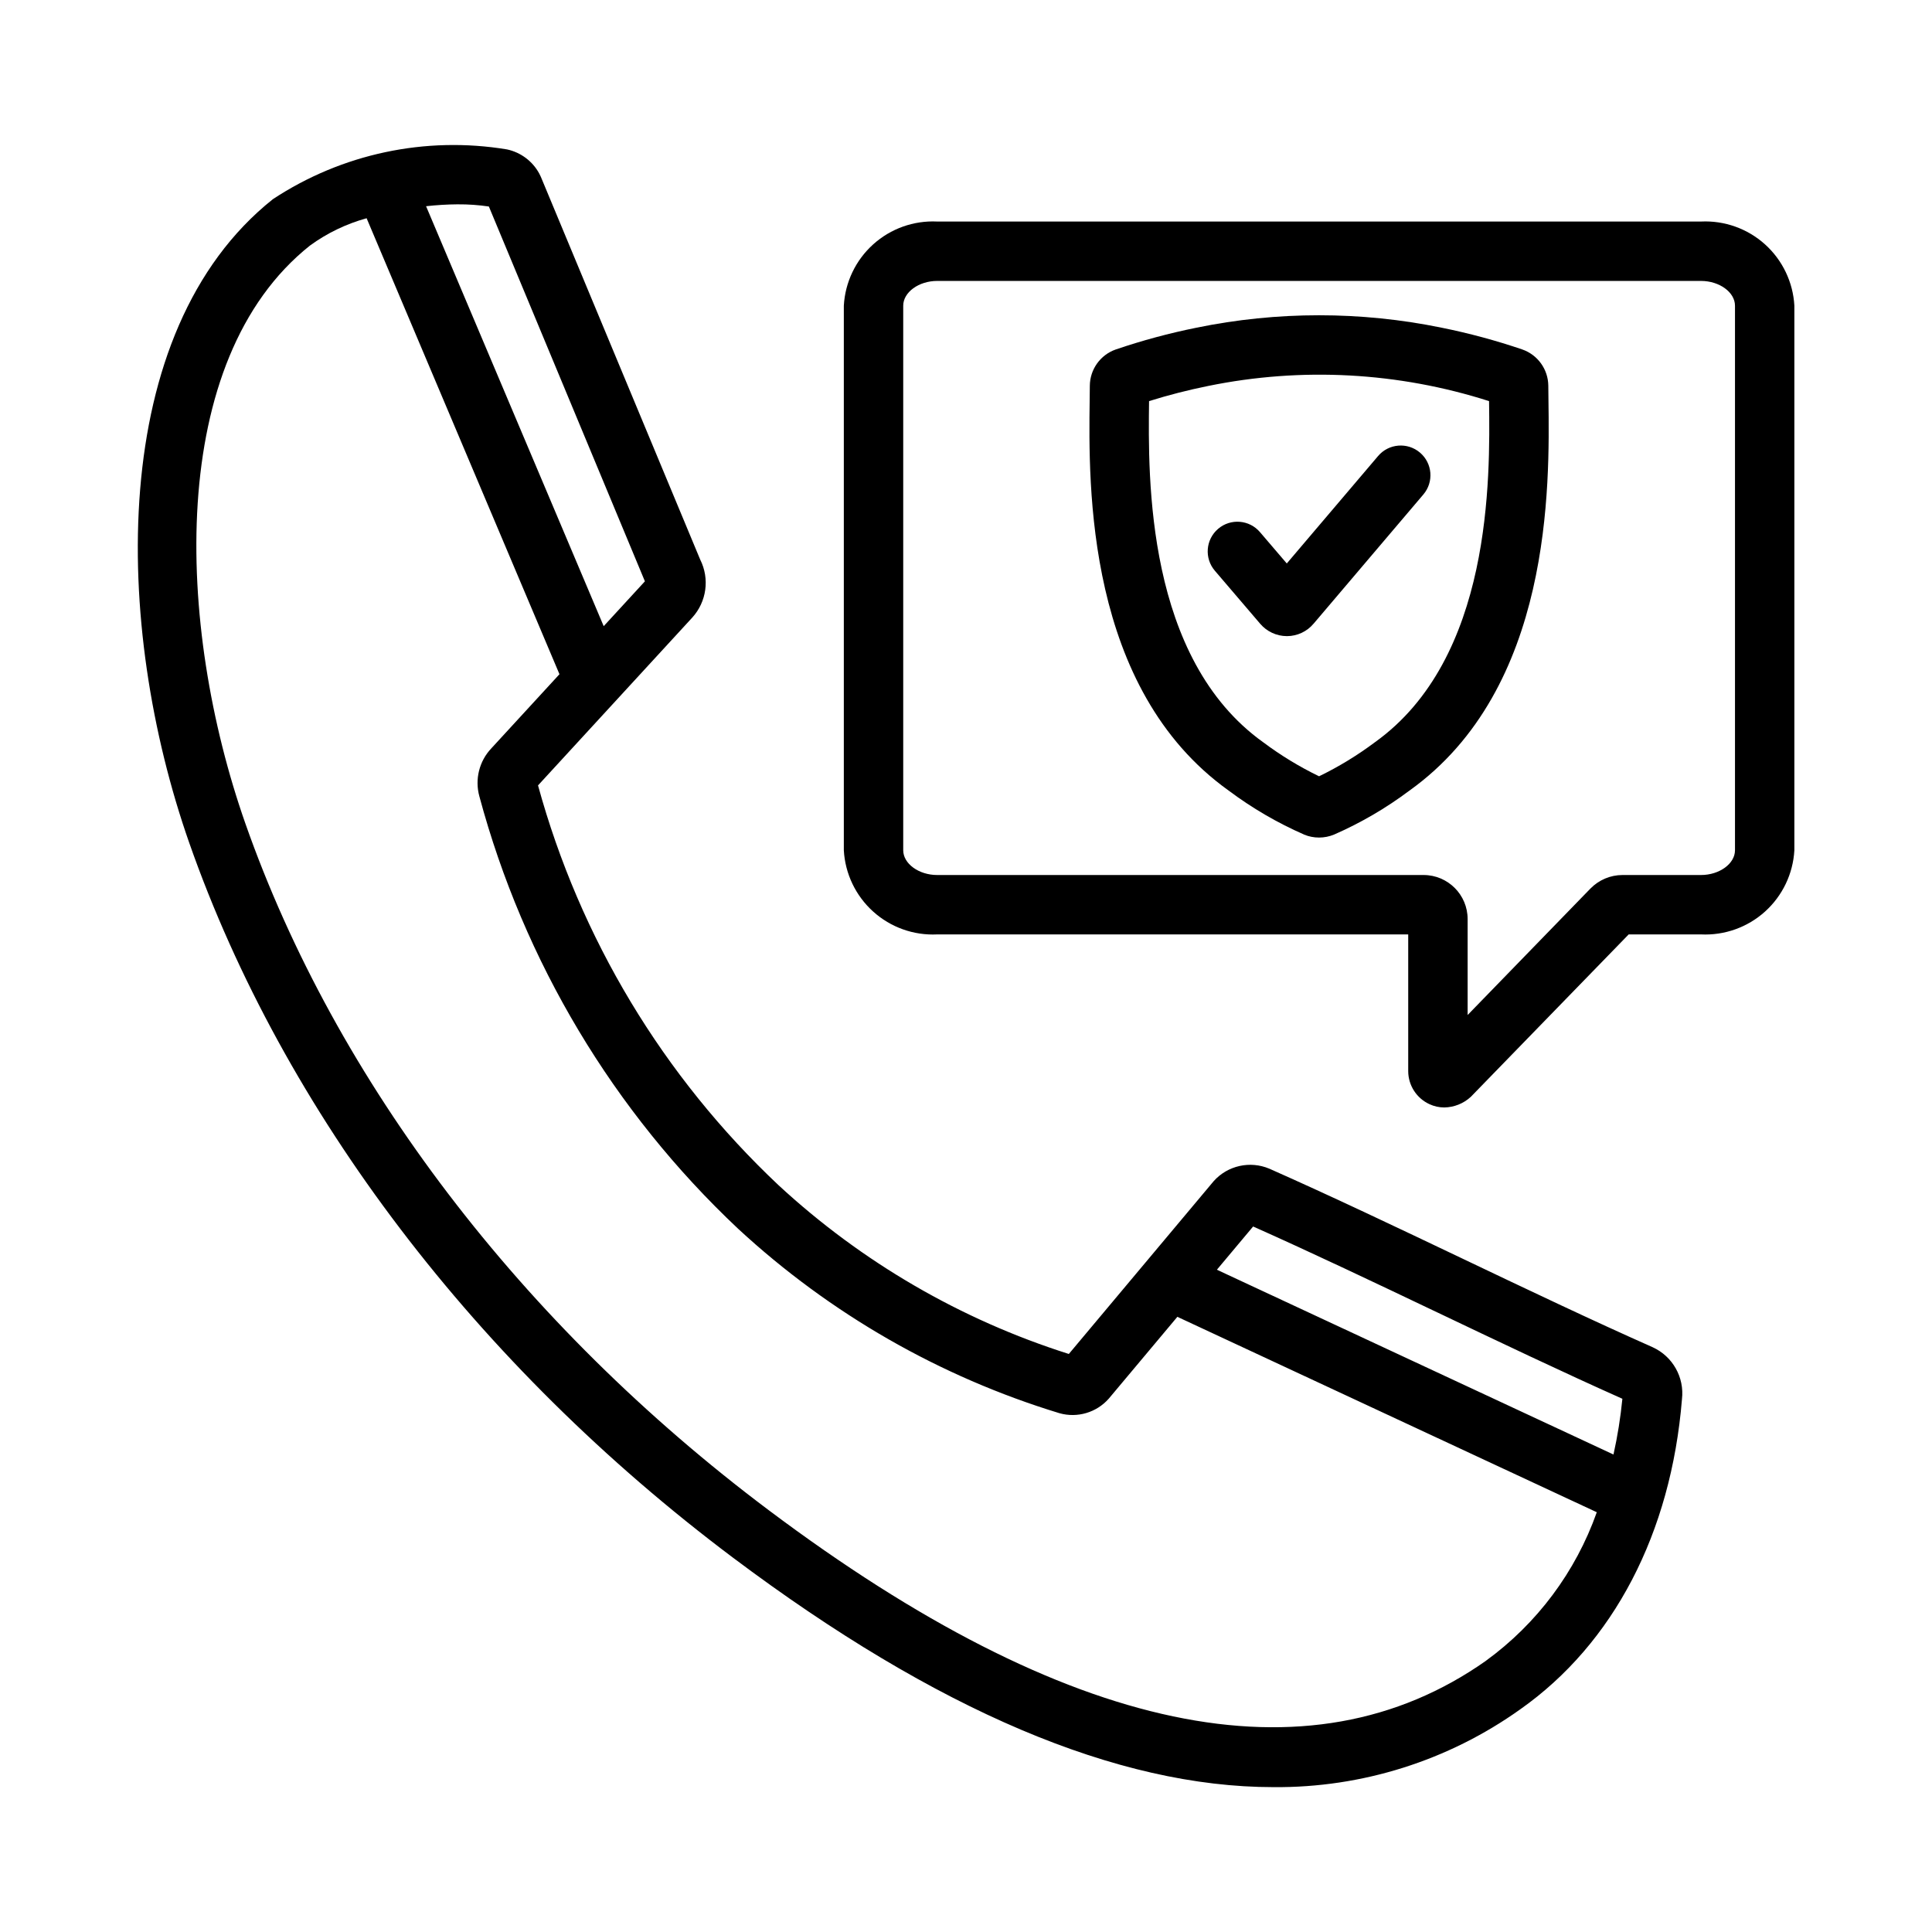
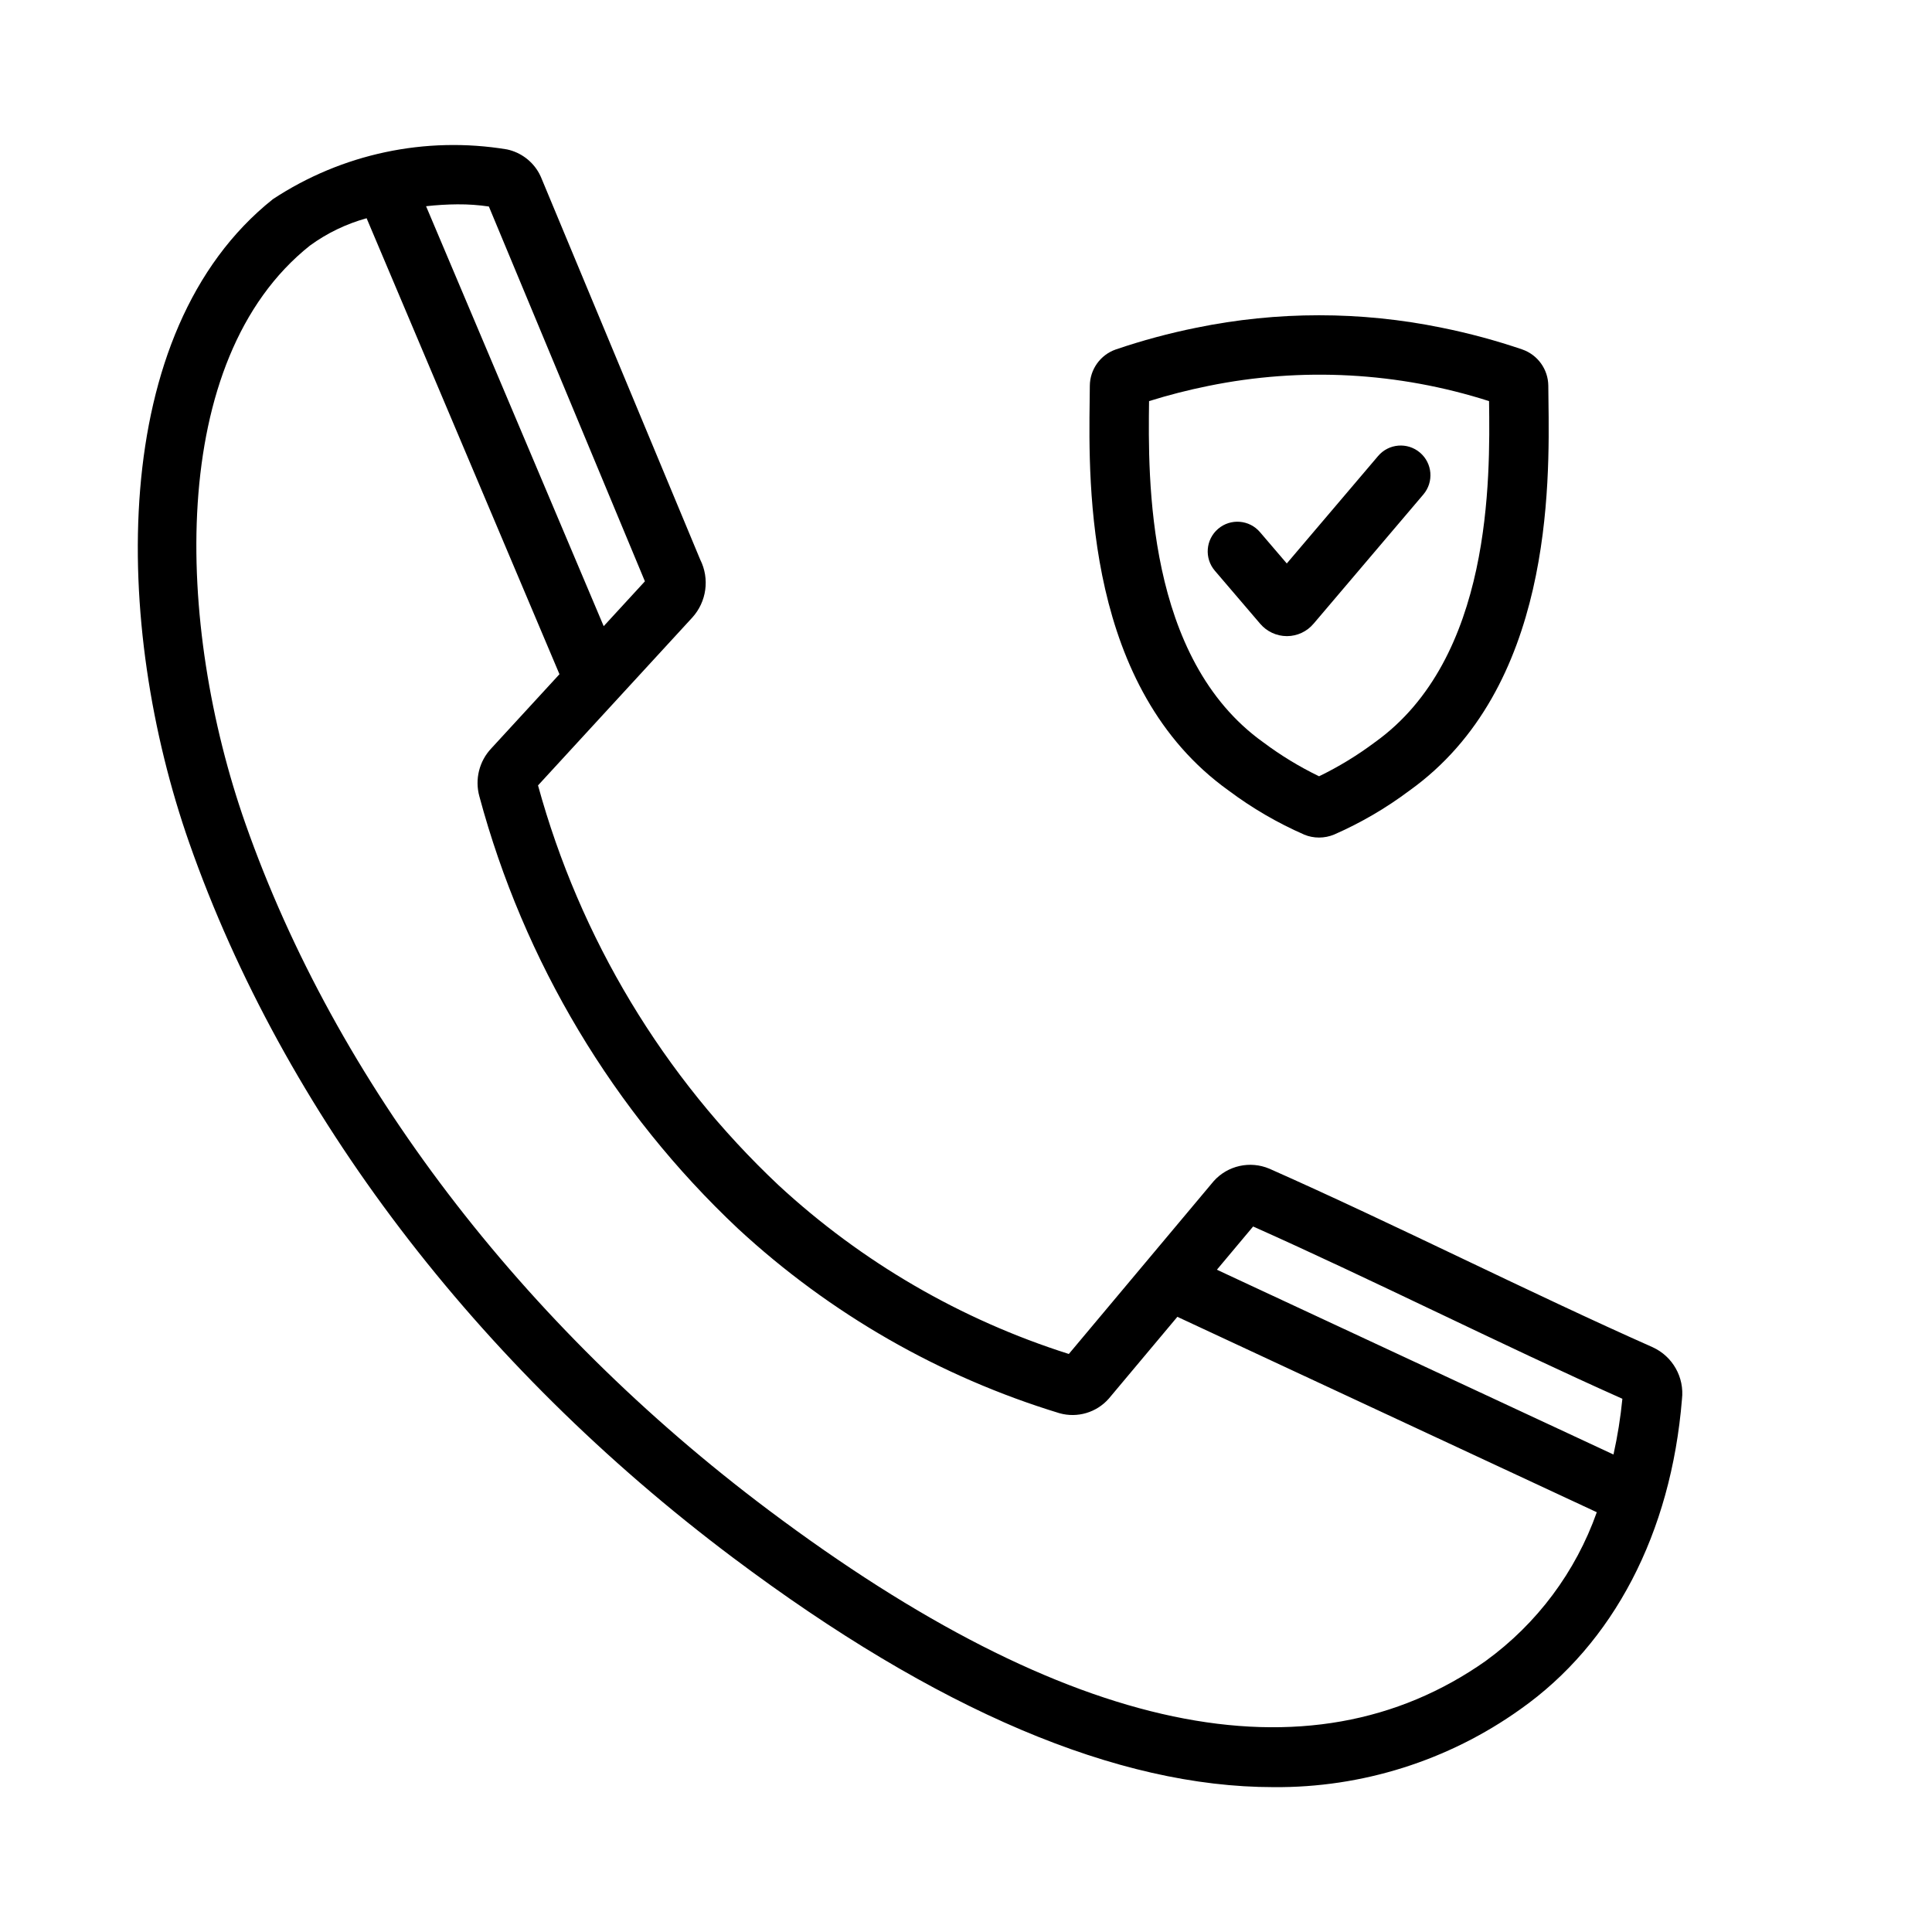
<svg xmlns="http://www.w3.org/2000/svg" fill="#000000" width="800px" height="800px" version="1.1" viewBox="144 144 512 512">
  <g>
-     <path d="m526.76 437.49c-1.355 0-2.691-0.293-3.922-0.863-3.43-1.566-5.637-4.988-5.648-8.762v-36.234h-124.83c-6.231 0.301-12.328-1.875-16.961-6.055-4.633-4.176-7.43-10.016-7.777-16.246v-144.32c0.348-6.231 3.144-12.07 7.777-16.246 4.633-4.18 10.73-6.356 16.961-6.055h202.42c6.234-0.301 12.332 1.875 16.969 6.051 4.633 4.18 7.43 10.02 7.777 16.25v144.32c-0.348 6.231-3.144 12.07-7.777 16.25-4.637 4.176-10.734 6.352-16.969 6.051h-19.164l-41.844 43.051c-1.914 1.762-4.41 2.762-7.012 2.809zm-134.4-219.04c-4.875 0-8.996 3.004-8.996 6.559v144.32c0 3.551 4.121 6.559 8.996 6.559h128.91c6.441 0.008 11.66 5.227 11.668 11.668v25.43l32.551-33.52v0.004c2.231-2.285 5.285-3.578 8.48-3.582h20.816c4.883 0 9.004-3.004 9.004-6.559v-144.32c0-3.551-4.121-6.559-9.004-6.559z" />
    <path d="m581.98 501.03c-16.02-7.102-33.441-15.398-50.285-23.426-17.16-8.18-34.902-16.629-51.328-23.902v0.004c-5.106-2.152-11.016-0.828-14.715 3.297l-38.398 45.809v0.004c-28.621-9.07-54.891-24.344-76.938-44.727-30.574-28.789-52.629-65.449-63.734-105.95l40.867-44.465c3.824-4.195 4.664-10.32 2.106-15.391l-42.215-101.4-0.406-0.84c-1.77-3.305-4.91-5.664-8.578-6.449-21.602-3.57-43.75 1.137-62.031 13.184-44.074 35.102-42.367 113.09-22.133 170.7 24.961 71.102 76.129 138.34 144.07 189.33 53.965 40.504 101.86 60.809 143.21 60.801h0.004c23.422 0.207 46.309-7.008 65.379-20.602 24.762-17.441 40-46.734 42.883-82.203 0.68-5.789-2.457-11.352-7.758-13.77zm-57.055-9.219c16.367 7.805 33.273 15.852 49.023 22.879-0.488 4.969-1.277 9.898-2.359 14.77l-105.1-48.969 9.602-11.457c15.637 6.965 32.504 15 48.832 22.781zm-259.59-293.66c2.75-0.02 5.496 0.176 8.219 0.574l41.352 99.332-10.922 11.883-47.07-111.29c2.797-0.316 5.609-0.484 8.422-0.504zm272.45 385.98c-46.863 33.004-110.82 19.566-190.07-39.922-65.48-49.137-114.73-113.75-138.68-181.95-18.441-52.523-20.961-122.86 17.09-153.17 4.531-3.305 9.625-5.762 15.031-7.254l51.109 120.84-18.078 19.668c-3.191 3.387-4.387 8.195-3.152 12.684 11.781 43.832 35.531 83.52 68.59 114.62 24.336 22.5 53.441 39.207 85.148 48.867 4.734 1.336 9.816-0.168 13.066-3.859l18.176-21.684 111.15 51.785v0.004c-5.59 15.793-15.836 29.52-29.387 39.367z" />
    <path d="m493.56 365.96c-1.359 0.004-2.703-0.262-3.957-0.781l-0.023-0.016v-0.004c-7.078-3.098-13.773-7.004-19.957-11.637-37.871-27.066-37.156-80.719-36.848-103.63l0.039-3.668v0.004c0.035-4.328 2.777-8.172 6.856-9.609 7-2.383 14.148-4.312 21.395-5.773 21.445-4.398 43.555-4.398 65 0 7.231 1.457 14.359 3.379 21.34 5.758 4.102 1.422 6.867 5.266 6.91 9.609l0.039 3.684c0.309 22.91 1.023 76.559-36.855 103.63l0.004-0.004c-6.18 4.637-12.875 8.543-19.949 11.641-1.266 0.523-2.621 0.797-3.992 0.797zm-45.047-115.66c-0.27 20.547-0.809 68.203 30.266 90.422v-0.004c4.629 3.469 9.582 6.484 14.789 9.004 5.203-2.523 10.148-5.539 14.777-9.004 31.09-22.219 30.543-69.871 30.273-90.422v0.004c-24.062-7.695-49.695-9.078-74.445-4.016-5.289 1.066-10.516 2.406-15.66 4.016z" />
    <path d="m485.03 312.58c-2.723-0.004-5.301-1.203-7.066-3.273l-12.023-14.066c-2.824-3.305-2.434-8.27 0.871-11.094 3.301-2.824 8.27-2.434 11.09 0.867l7.109 8.309 24.203-28.48c2.816-3.312 7.781-3.715 11.094-0.898 3.312 2.812 3.715 7.781 0.898 11.094l-29.082 34.234v-0.004c-1.746 2.086-4.32 3.297-7.039 3.312zm-4.883-13.531-0.055 0.062z" />
  </g>
</svg>